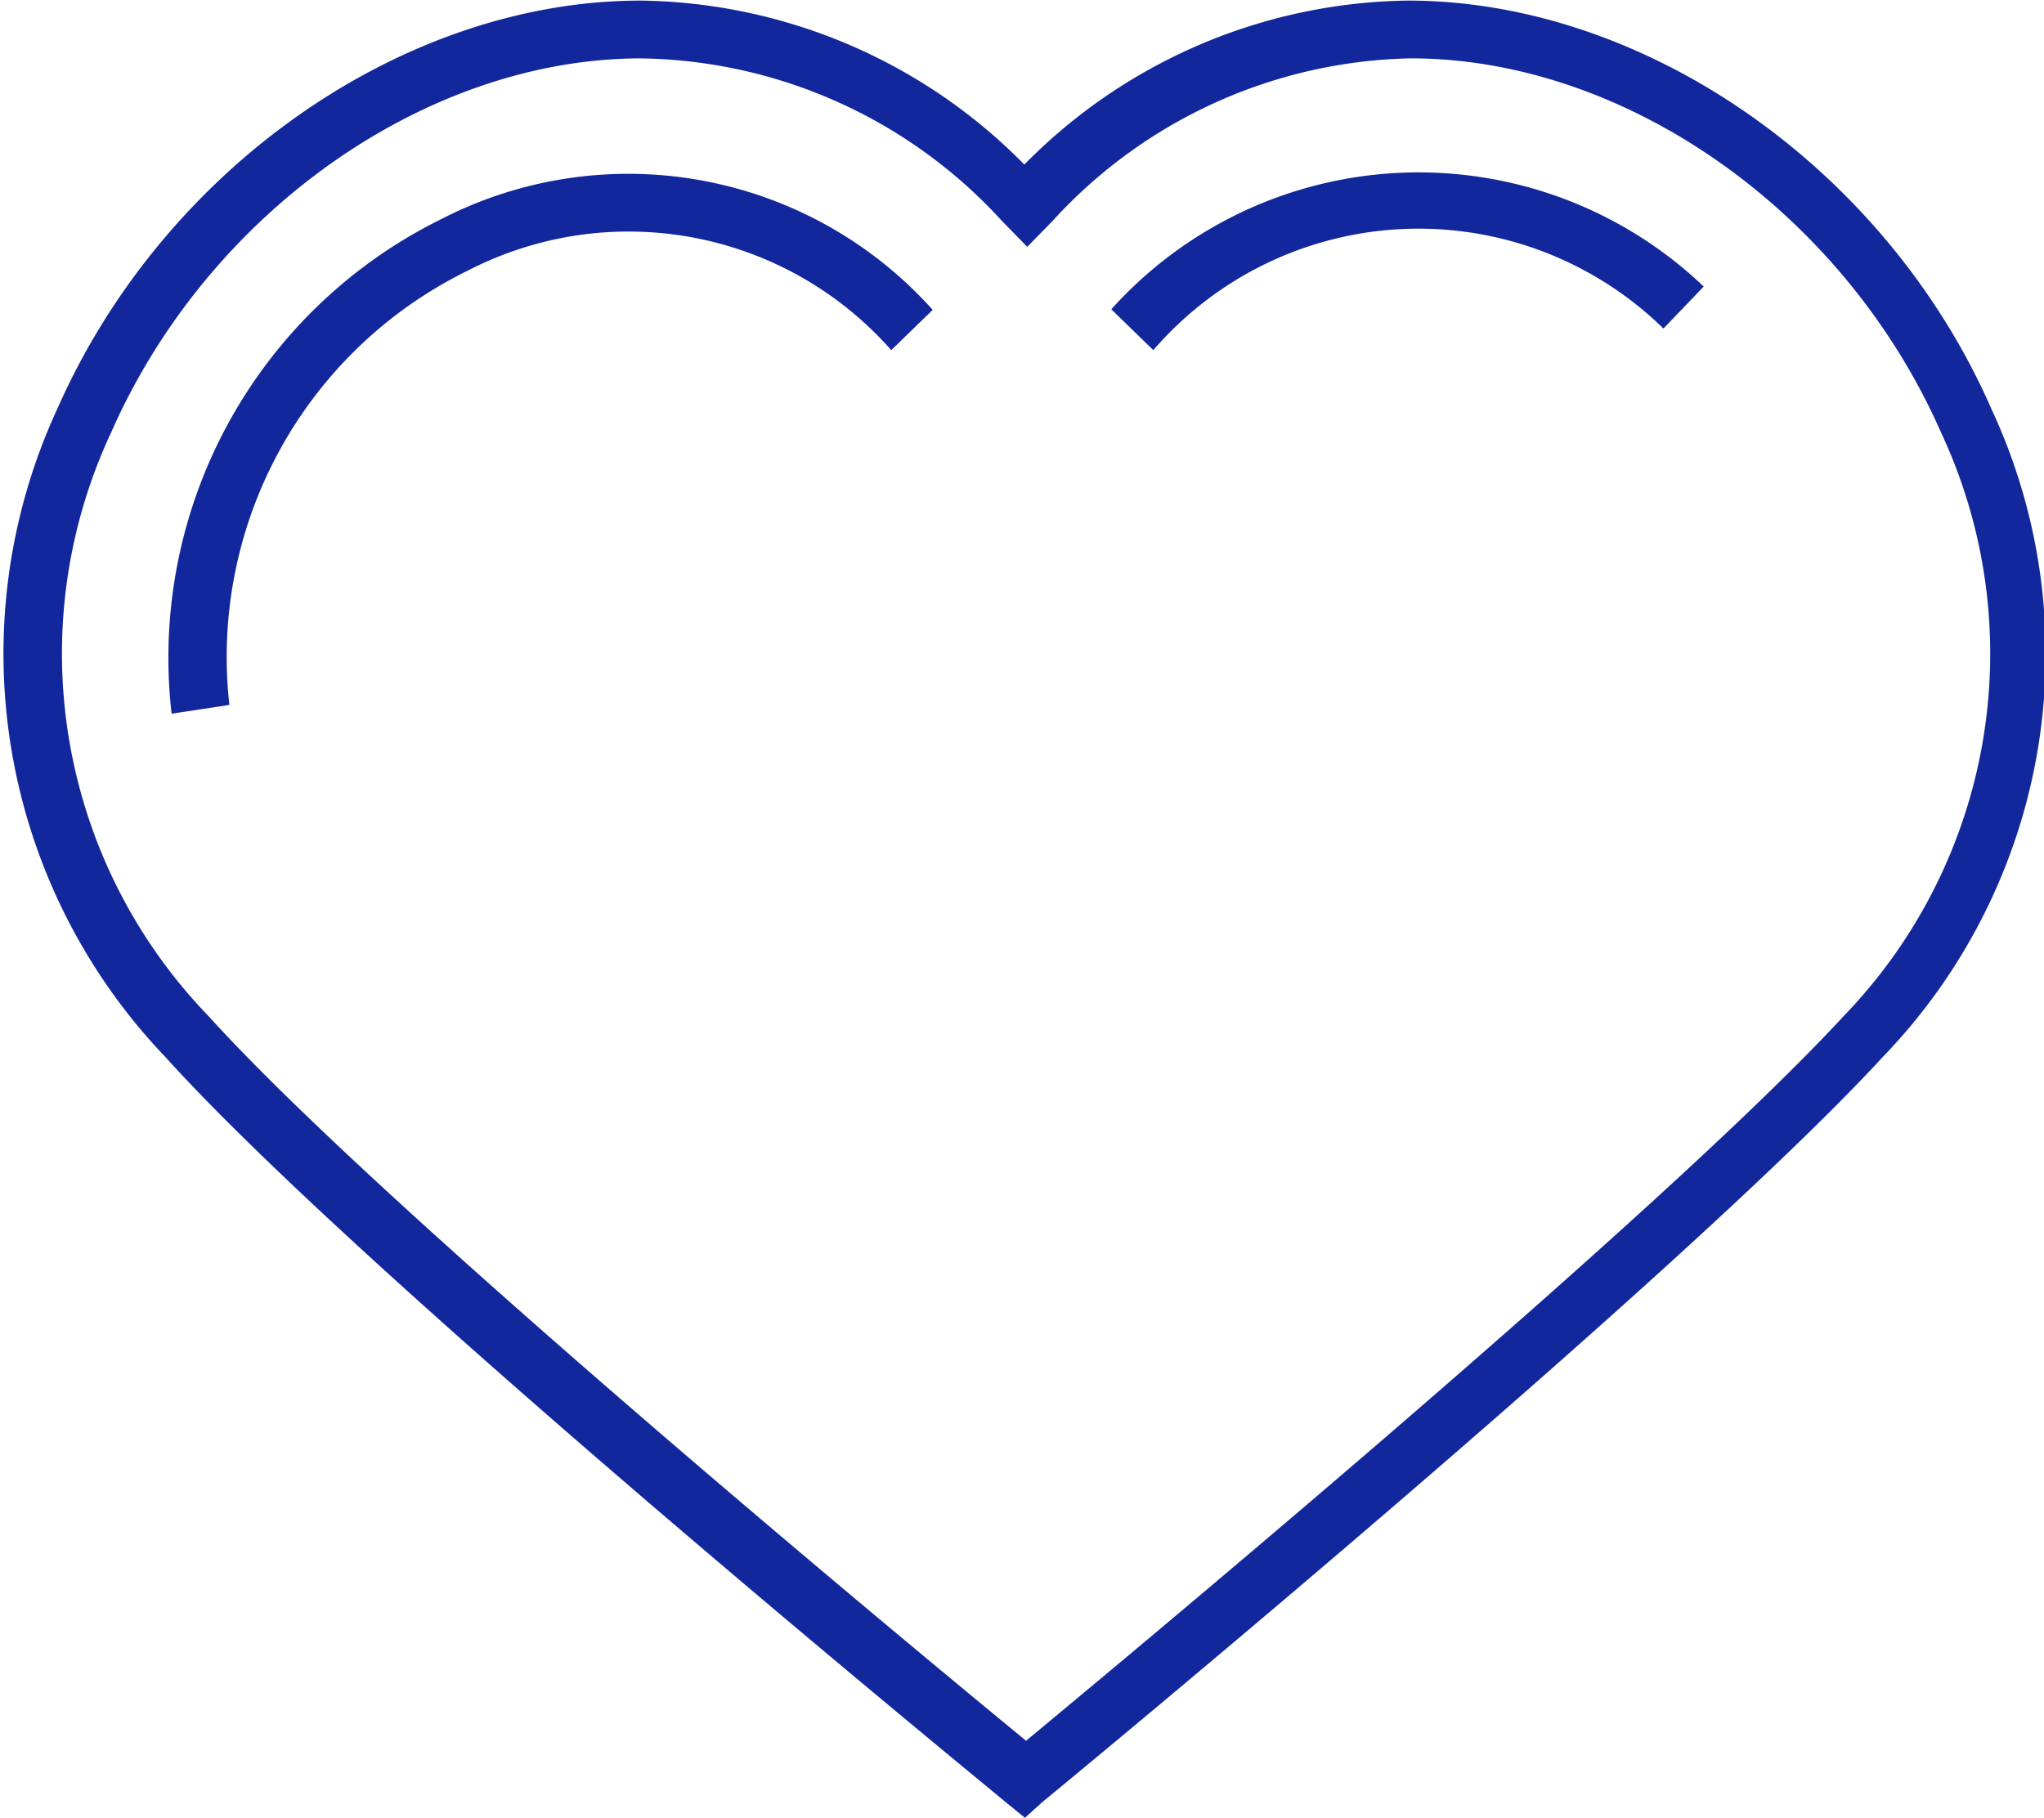
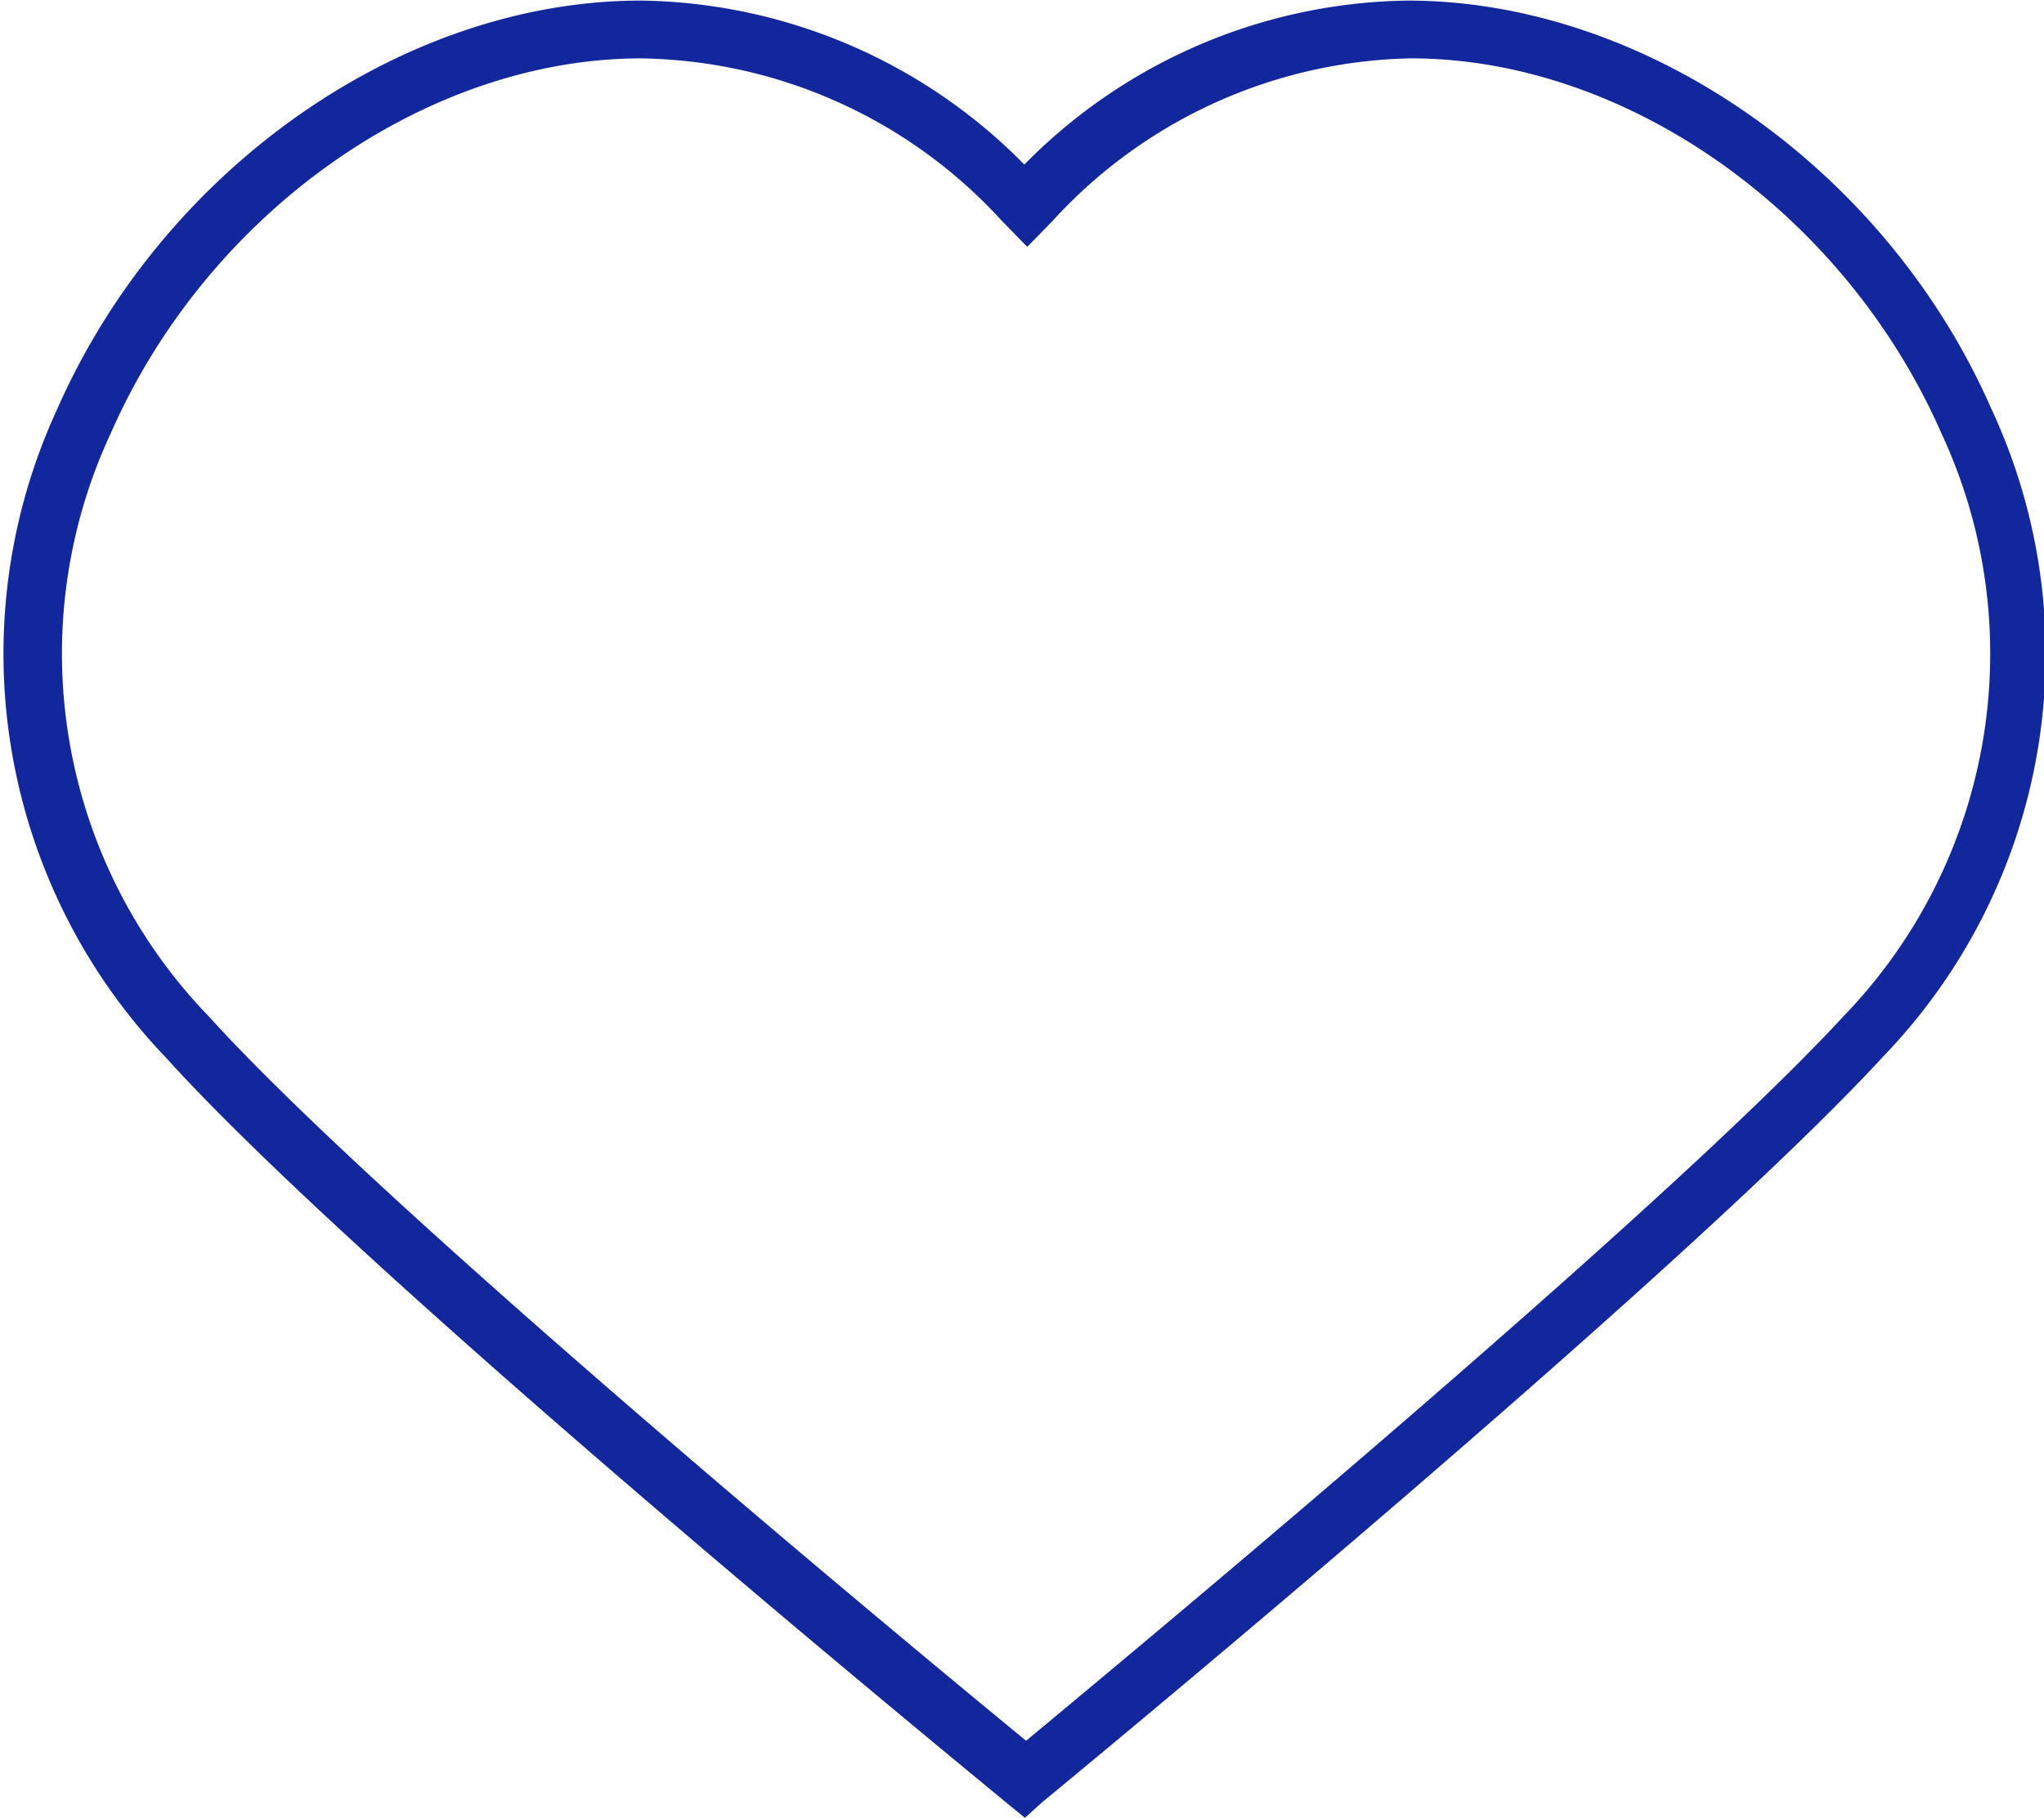
<svg xmlns="http://www.w3.org/2000/svg" id="Layer_2" data-name="Layer 2" width="35.02" height="31.15">
  <defs>
    <style>.cls-1{fill:#12279b}</style>
  </defs>
  <path class="cls-1" d="M170 223.65l-.32-.26c-.44-.37-11-9-14.4-12.77a10 10 0 0 1-1.86-11.11c1.82-4.13 5.93-7 10-7a9.38 9.38 0 0 1 6.57 2.81 9.38 9.38 0 0 1 6.57-2.81c4.08 0 8.2 2.89 10 7a9.94 9.94 0 0 1-1.86 11.1c-3.42 3.72-13.95 12.4-14.4 12.77zm-6.57-30.15c-3.69 0-7.43 2.64-9.09 6.42a8.94 8.94 0 0 0 1.68 10c3 3.32 12.16 10.9 14 12.41 1.82-1.51 10.94-9.09 14-12.41a8.94 8.94 0 0 0 1.68-10c-1.66-3.78-5.4-6.42-9.09-6.42a8.53 8.53 0 0 0-6.14 2.79l-.43.44-.43-.44a8.53 8.53 0 0 0-6.23-2.79z" transform="translate(-152.44 -192.5)" />
-   <path class="cls-1" d="M172.2 198.5l-.72-.7a7.08 7.08 0 0 1 10.15-.39l-.69.72a6 6 0 0 0-8.74.37zm-16.82 6.23a8.38 8.38 0 0 1 4.63-8.48 7 7 0 0 1 8.41 1.56l-.71.69a6 6 0 0 0-7.26-1.36 7.37 7.37 0 0 0-4.08 7.44z" transform="translate(-152.44 -192.5)" />
</svg>